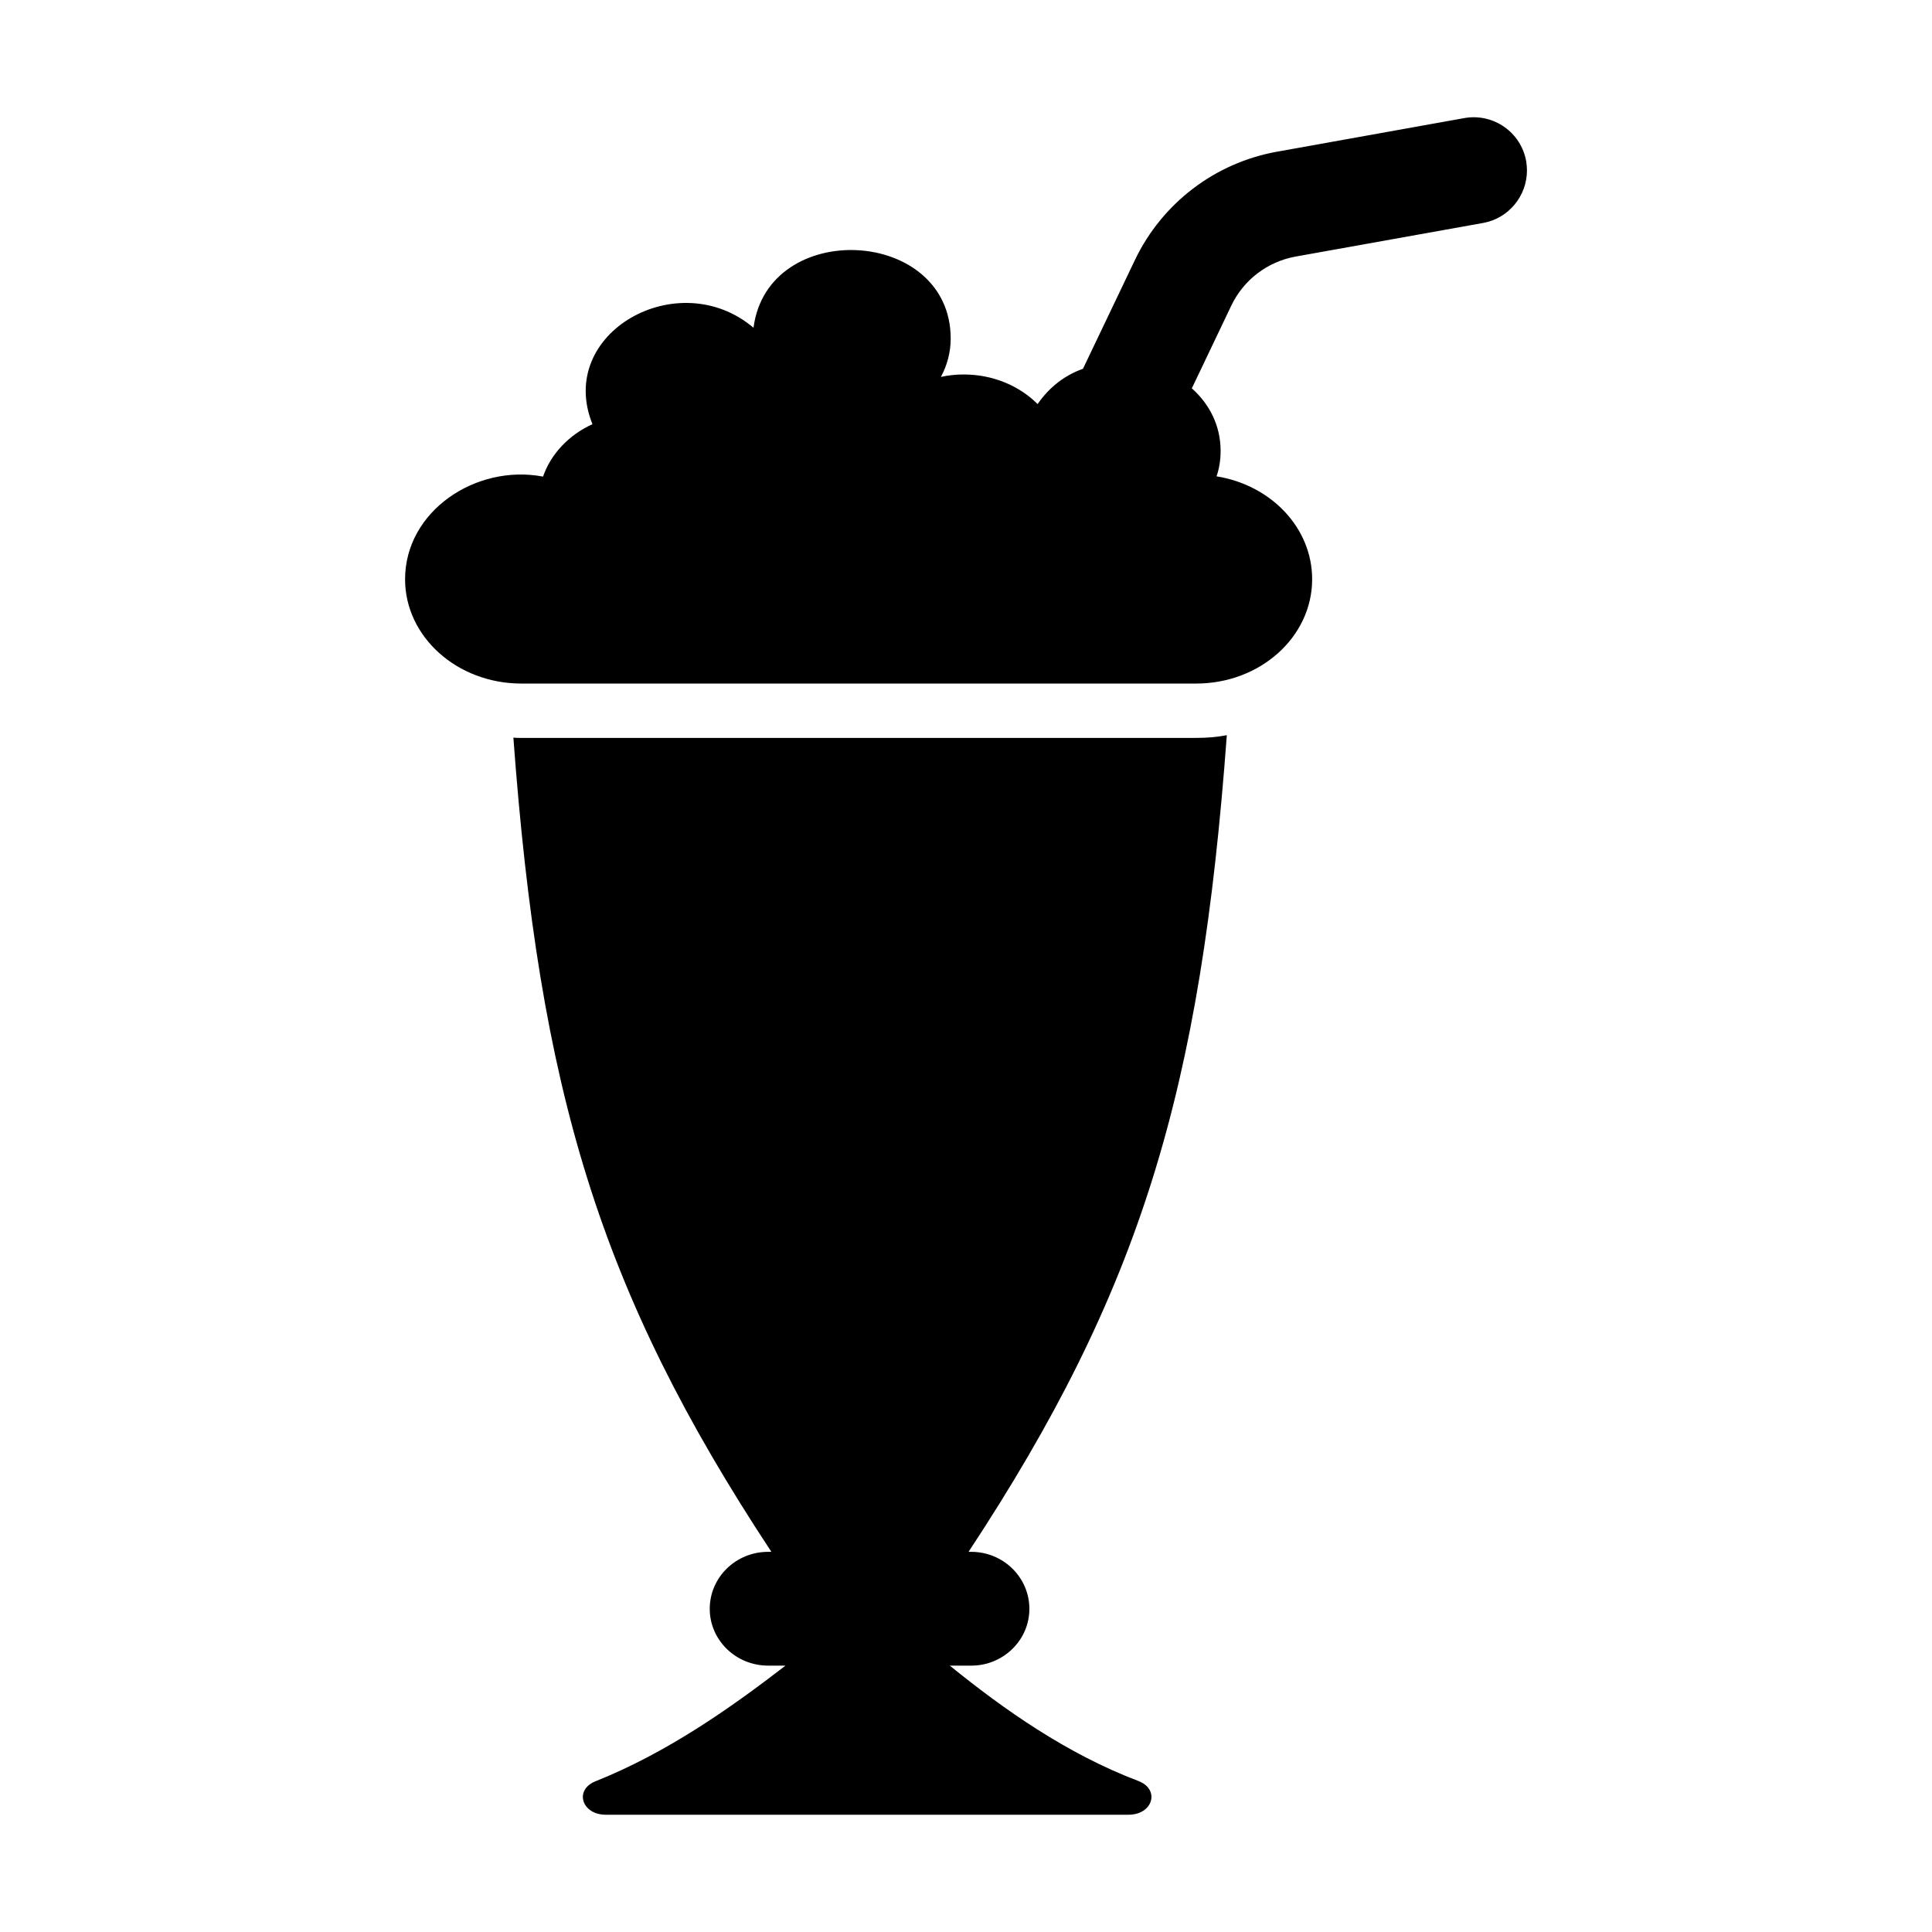
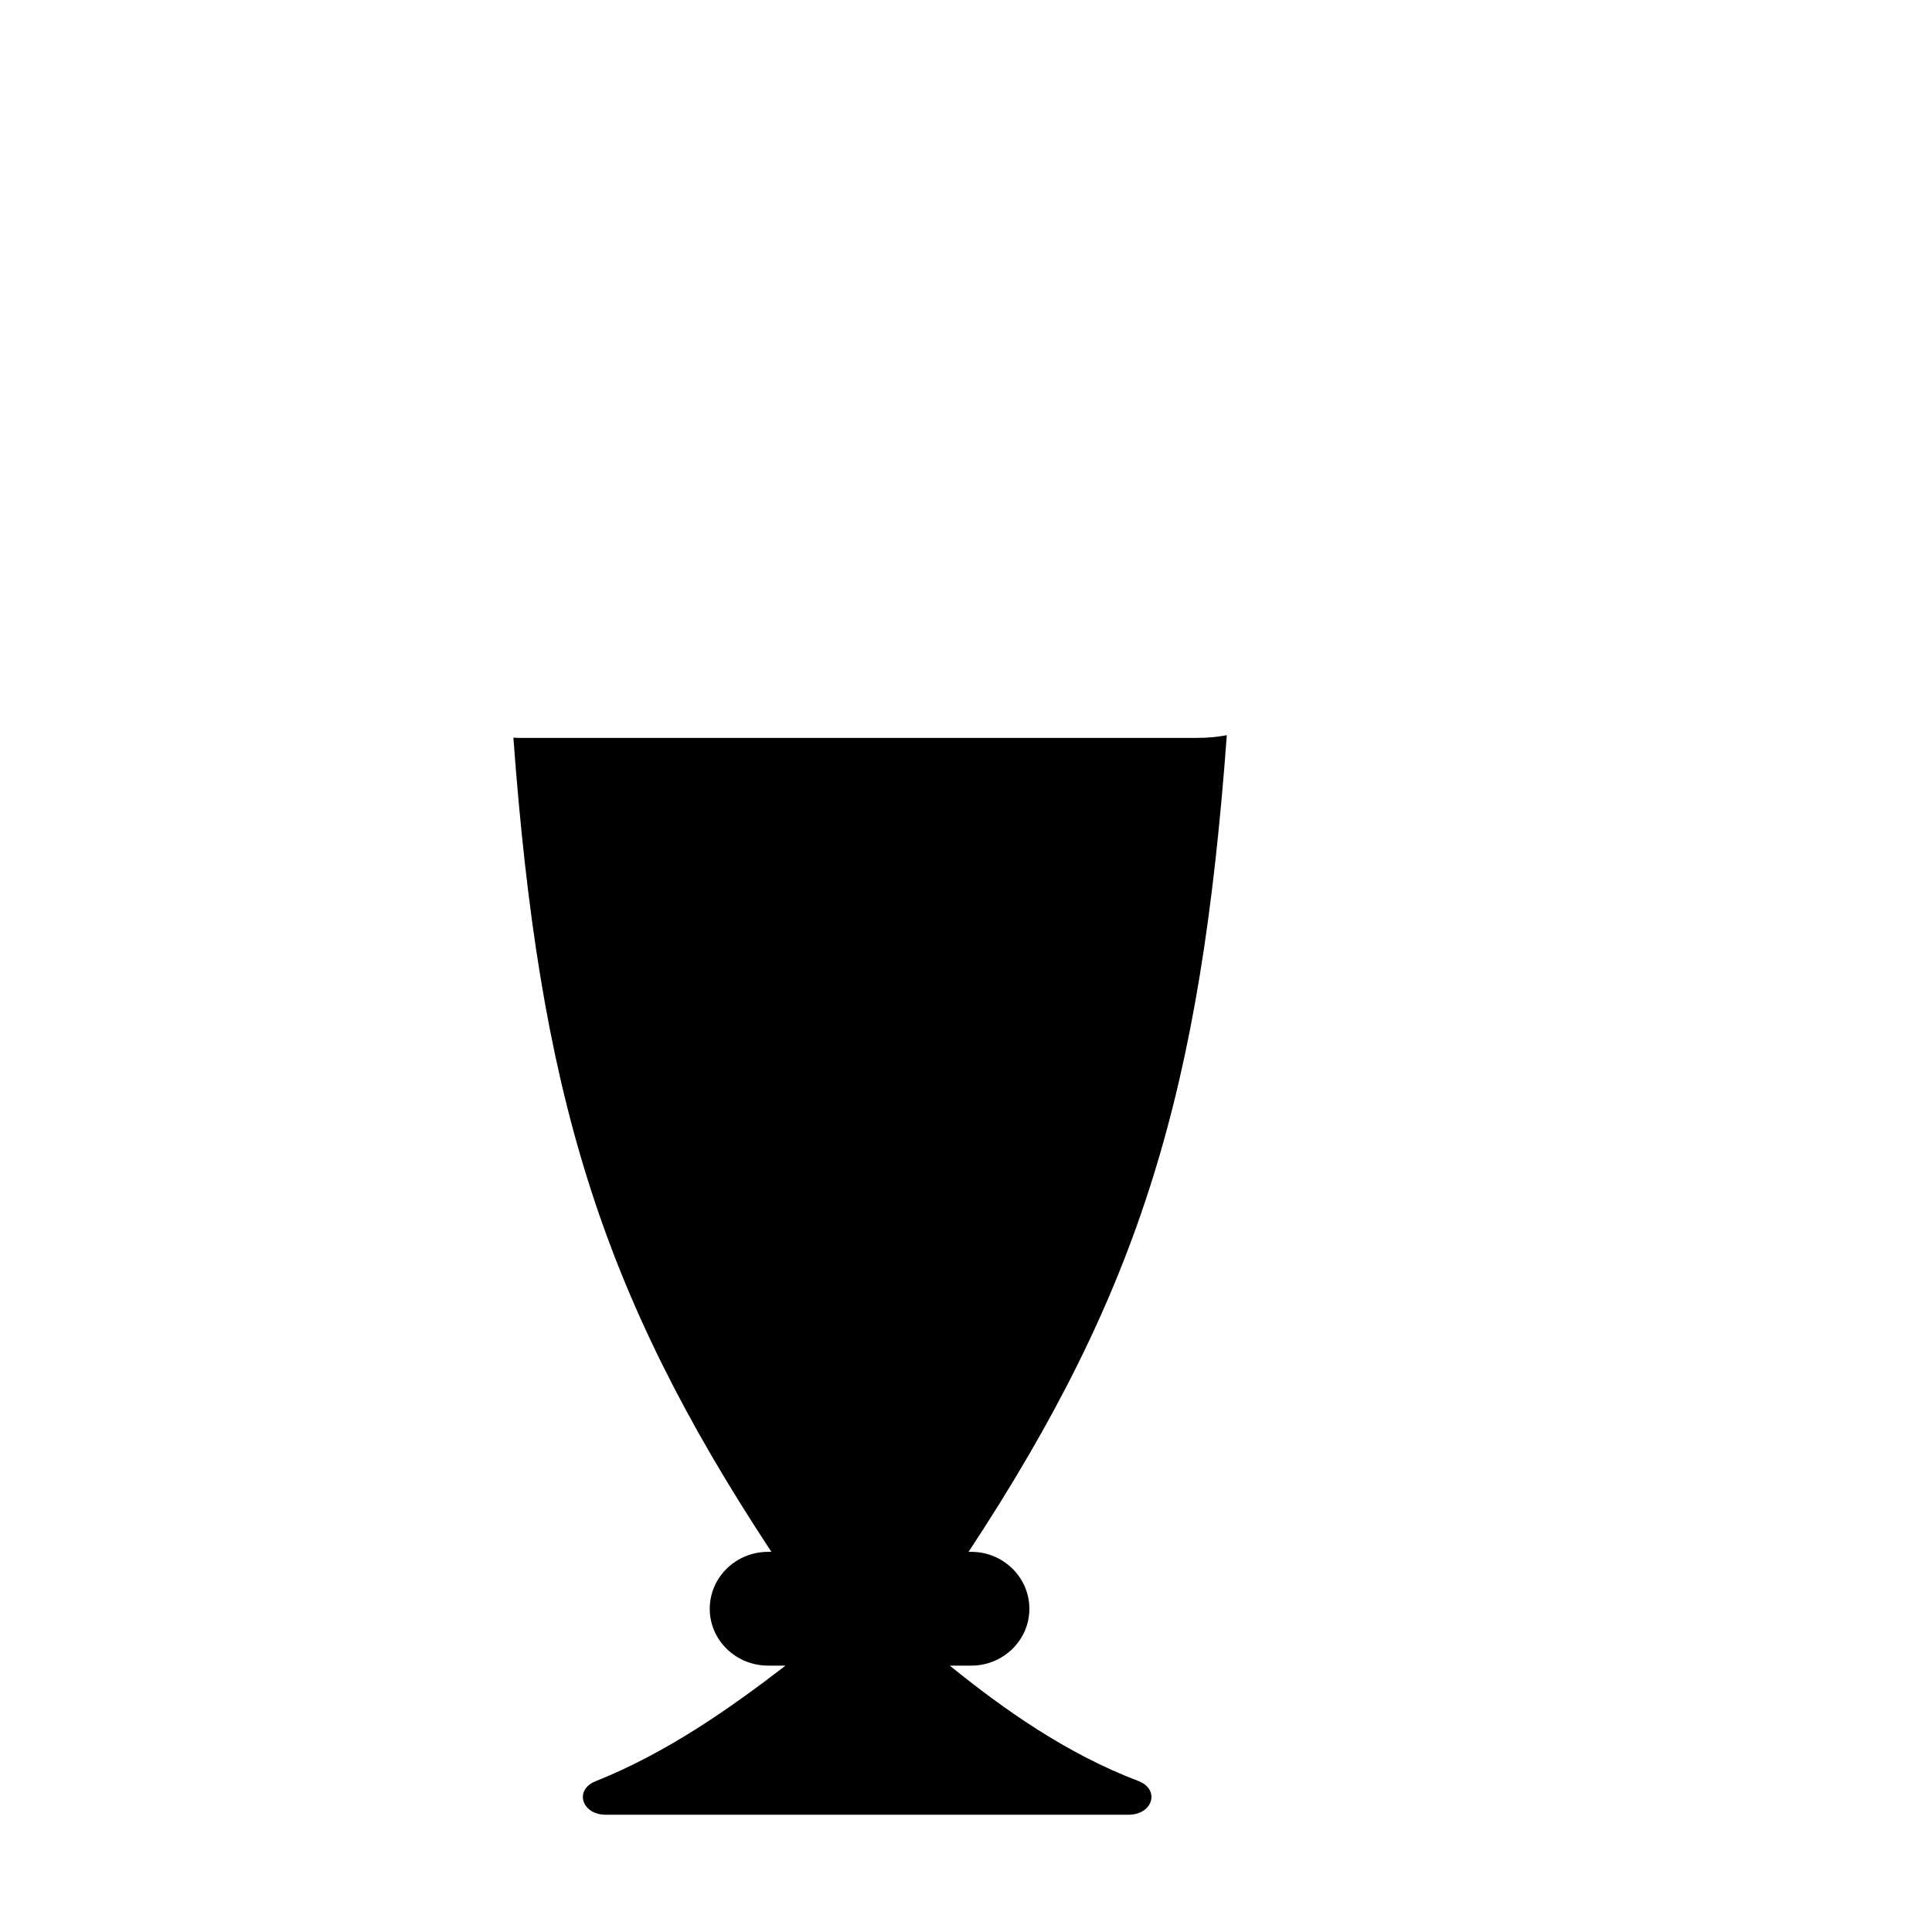
<svg xmlns="http://www.w3.org/2000/svg" fill="#000000" width="800px" height="800px" version="1.1" viewBox="144 144 512 512">
  <g>
    <path d="m443.07 624.92h-138.55c-6.332 0-8.422-6.551-2.734-8.852 18.93-7.559 35.625-19.289 50.383-30.66h-4.606c-8.566 0-15.473-6.766-15.473-15.043 0-8.348 6.91-15.113 15.473-15.113h0.863c-45.703-69.309-61.465-122.21-68.375-215.77 0.648 0.07 1.367 0.07 2.086 0.07h178.85c2.809 0 5.543-0.215 8.133-0.719-6.91 93.996-22.672 146.97-68.445 216.42h0.719c8.492 0 15.402 6.766 15.402 15.113 0 8.277-6.91 15.043-15.402 15.043h-5.688c14.395 11.66 31.02 23.391 50.02 30.59 5.762 2.227 3.816 8.922-2.66 8.922z" />
-     <path d="m548.66 189.19c0 6.695-4.82 12.668-11.586 13.891l-49.805 8.926c-7.414 1.367-13.746 6.191-16.984 13.027l-10.438 21.879c4.606 4.102 7.629 9.789 7.629 16.625 0 2.305-0.359 4.606-1.078 6.695 14.395 2.305 25.336 13.602 25.336 27.277 0 15.258-13.746 27.637-30.73 27.637h-178.85c-16.984 0-30.805-12.379-30.805-27.637 0-18.066 18.785-30.59 36.562-27.207 2.086-6.047 6.91-11.082 13.098-13.891-9.789-24.184 22.742-42.465 42.68-25.551 3.742-29.078 52.254-26.703 52.254 2.879 0 3.598-0.938 7.055-2.59 10.148 1.941-0.434 3.957-0.648 6.047-0.648 7.773 0 14.754 3.023 19.578 7.844 3.168-4.606 7.34-7.699 12.02-9.355l13.82-28.934c7.199-14.969 21.16-25.621 37.496-28.574l49.734-8.926c7.699-1.367 15.043 3.742 16.41 11.445 0.129 0.867 0.203 1.66 0.203 2.449z" />
  </g>
</svg>